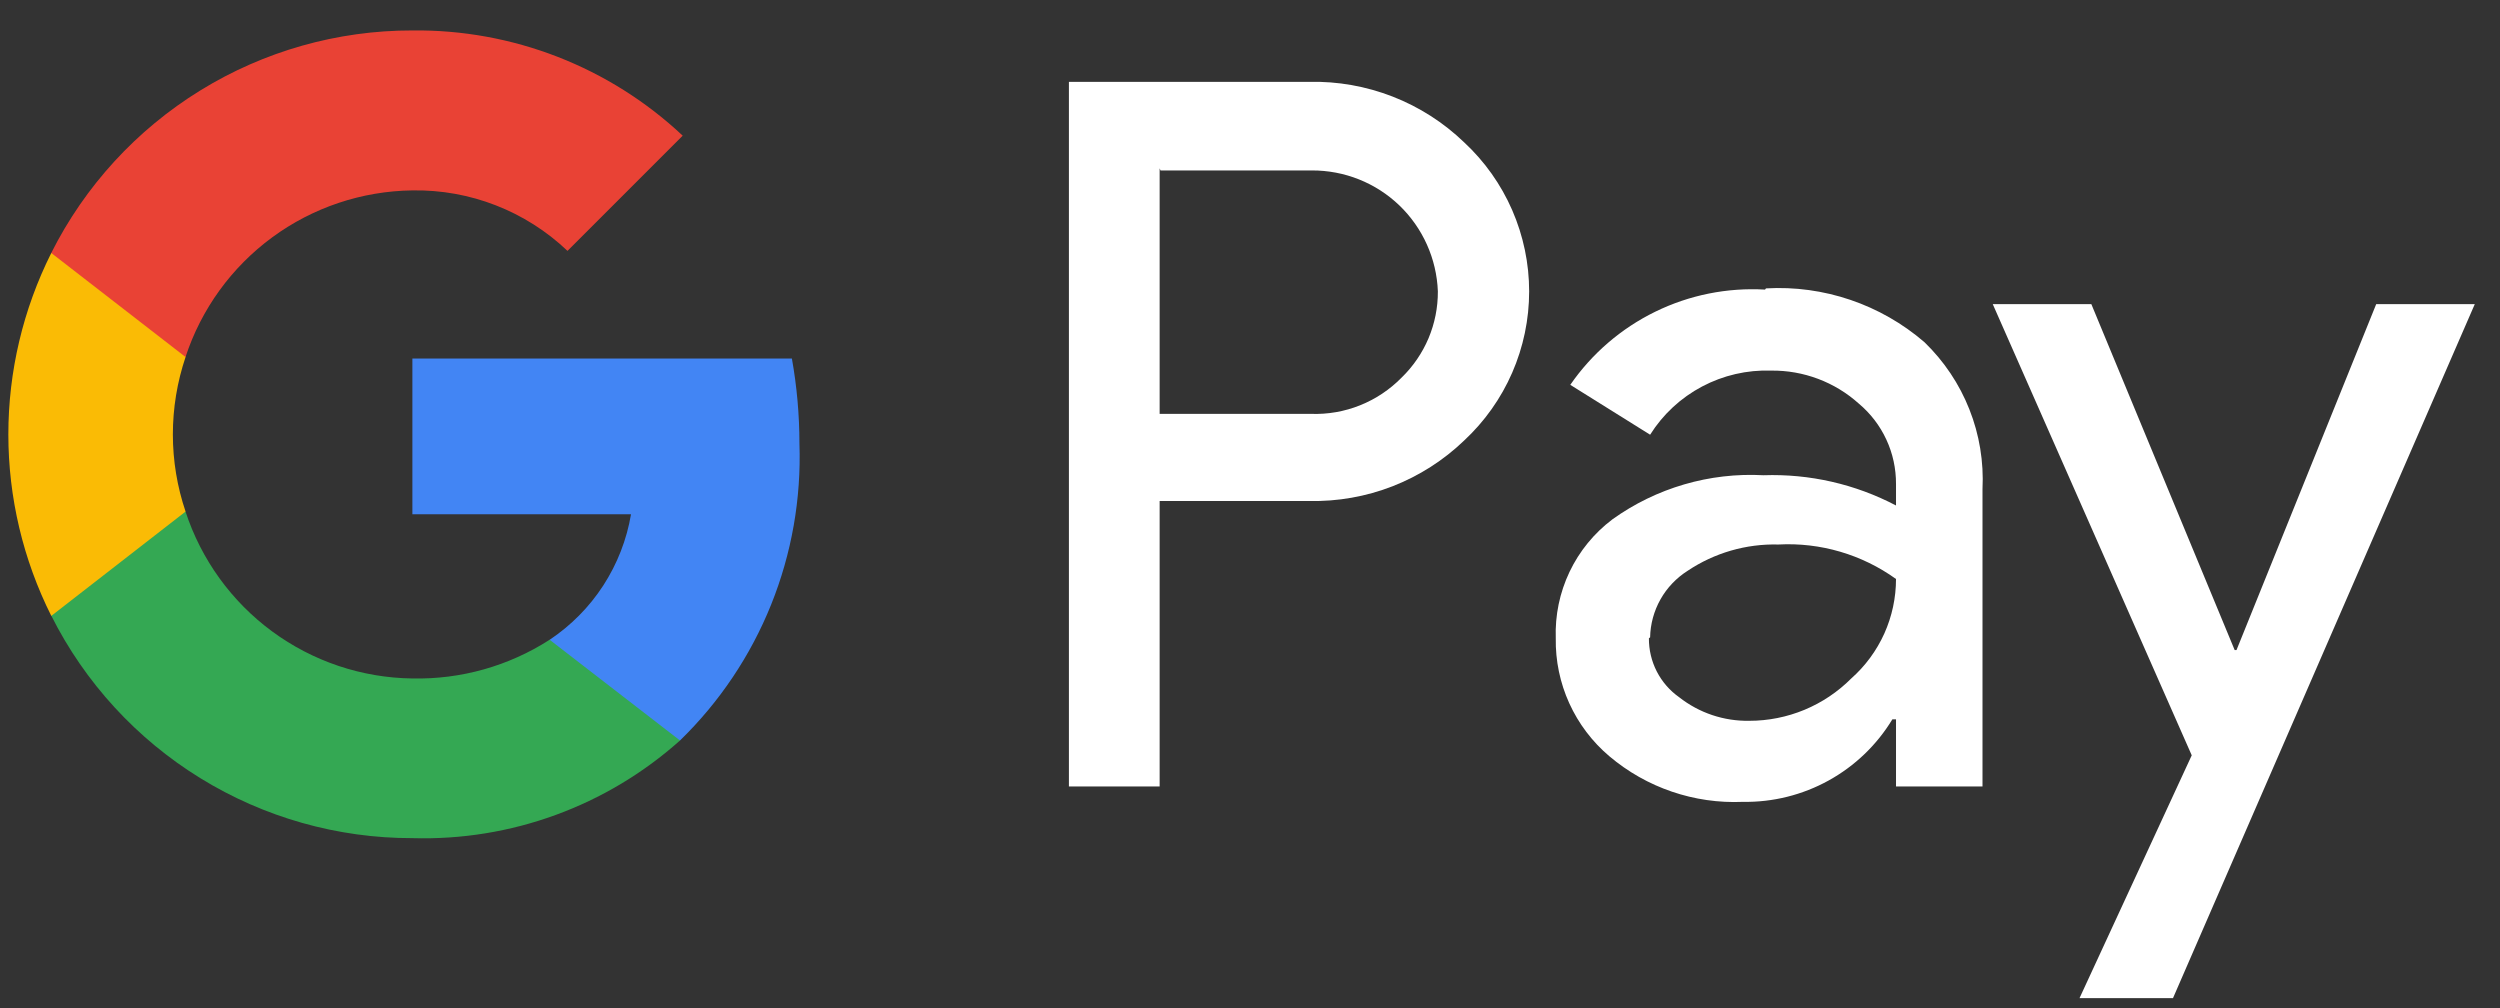
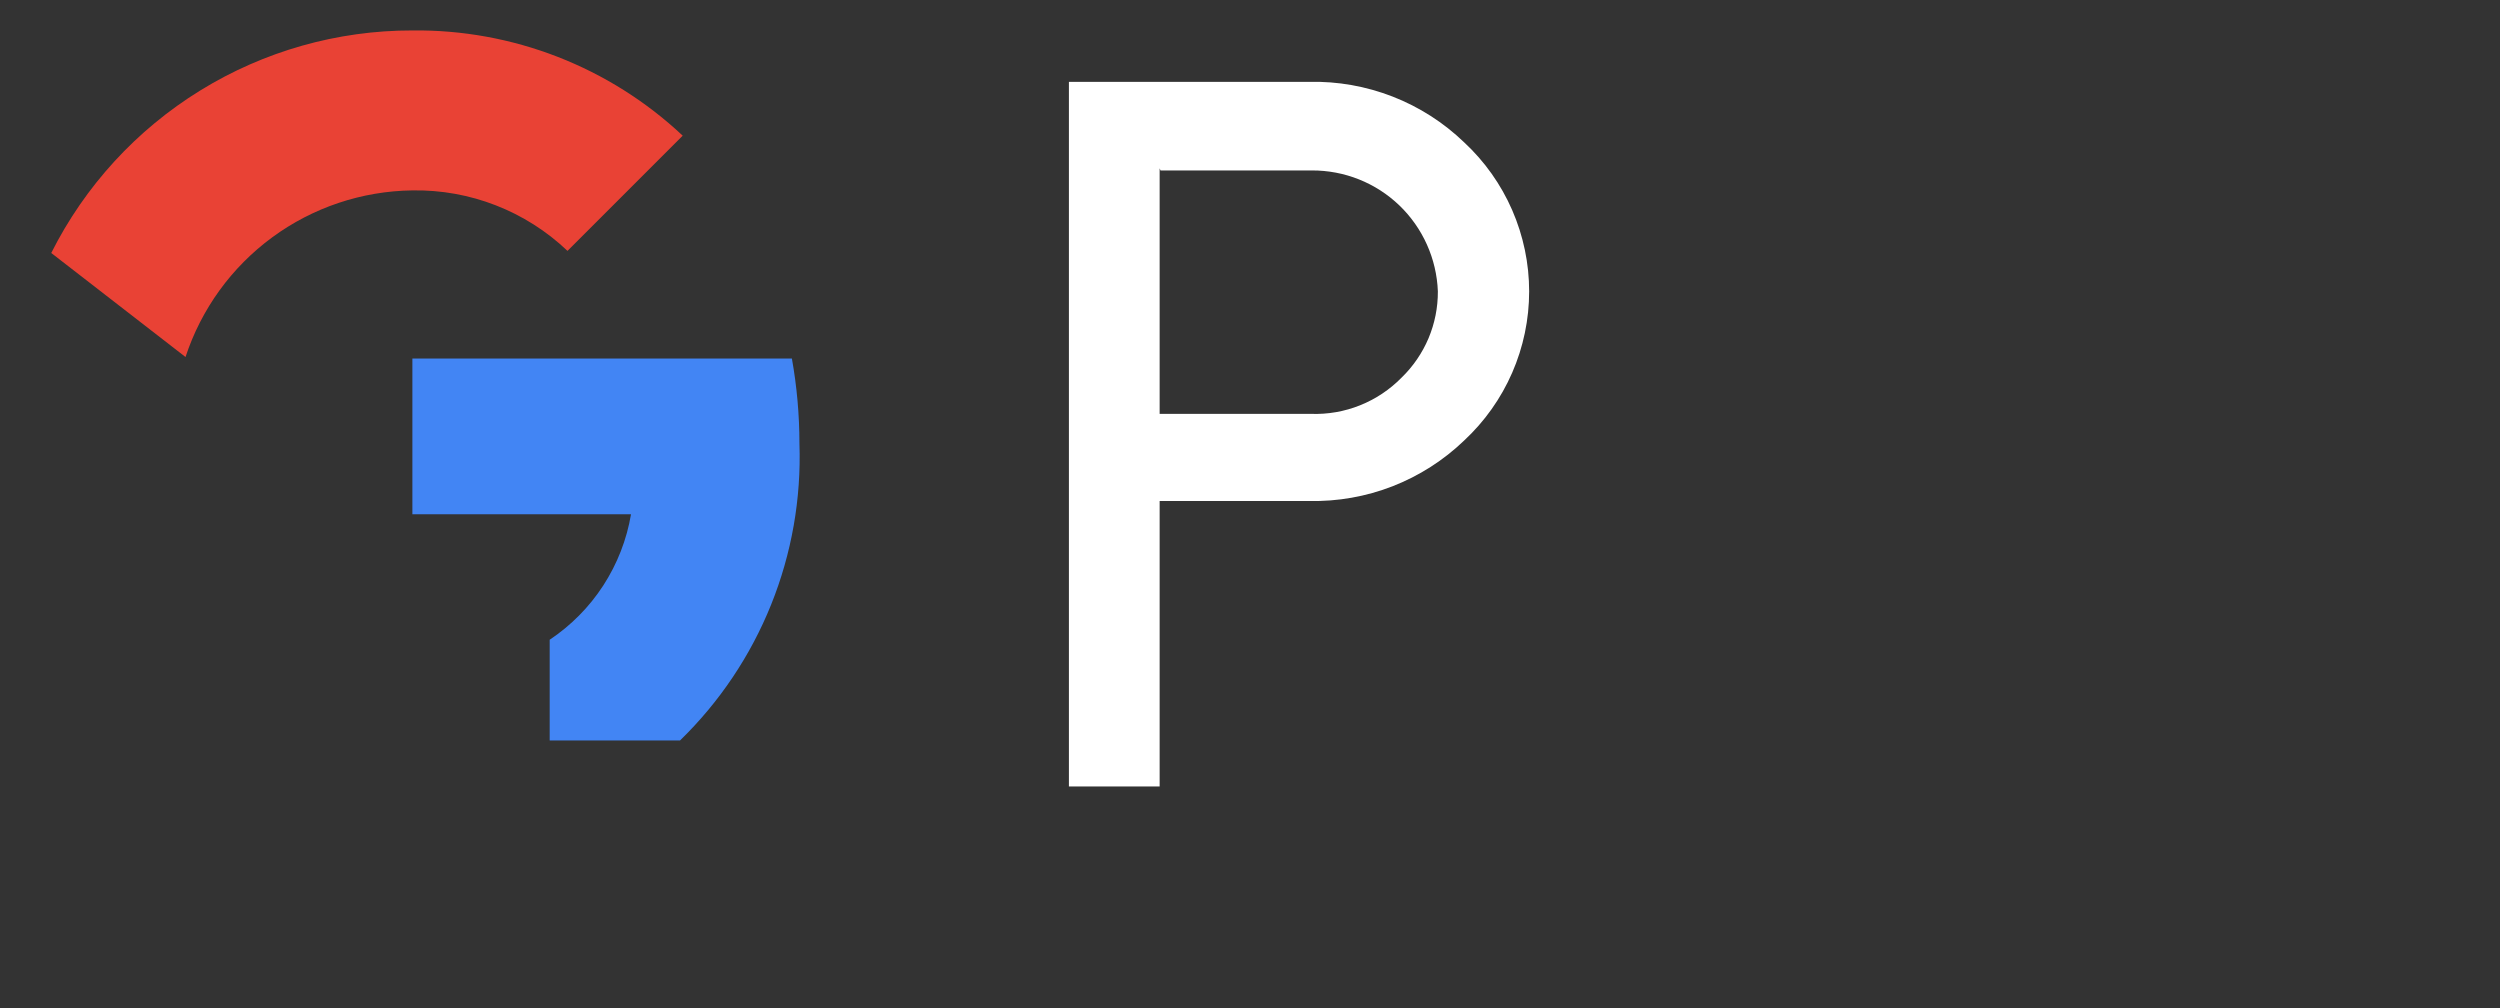
<svg xmlns="http://www.w3.org/2000/svg" width="62" height="25" viewBox="0 0 62 25" fill="none">
  <rect x="0" y="0" width="62" height="25" fill="#333333" stroke="none" />
  <path d="M28.759 12.425V19.504H26.509V2.03H32.464C33.172 2.013 33.877 2.138 34.537 2.395C35.198 2.653 35.8 3.038 36.311 3.53C36.819 4.002 37.225 4.574 37.502 5.21C37.779 5.847 37.923 6.533 37.923 7.227C37.923 7.921 37.779 8.608 37.502 9.244C37.225 9.88 36.819 10.452 36.311 10.925C35.8 11.416 35.197 11.801 34.537 12.059C33.877 12.316 33.172 12.44 32.464 12.425H28.759ZM28.759 4.175V10.264H32.509C32.926 10.279 33.341 10.207 33.728 10.052C34.116 9.897 34.467 9.663 34.759 9.365C35.045 9.088 35.273 8.755 35.428 8.388C35.582 8.021 35.661 7.626 35.659 7.227C35.629 6.419 35.286 5.653 34.703 5.093C34.119 4.533 33.34 4.223 32.531 4.227H28.781L28.759 4.175Z" fill="white" />
-   <path d="M43.796 7.152C45.229 7.07 46.638 7.549 47.726 8.486C48.212 8.956 48.593 9.524 48.841 10.153C49.09 10.781 49.2 11.456 49.166 12.131V19.504H47.021V17.839H46.931C46.546 18.474 46.001 18.997 45.351 19.356C44.701 19.715 43.968 19.898 43.226 19.886C42.018 19.939 40.834 19.535 39.911 18.754C39.487 18.395 39.148 17.947 38.918 17.441C38.688 16.935 38.574 16.384 38.583 15.829C38.563 15.261 38.68 14.697 38.924 14.183C39.168 13.67 39.532 13.224 39.986 12.881C41.075 12.1 42.398 11.713 43.736 11.786C44.877 11.747 46.009 12.005 47.021 12.536V12.004C47.023 11.624 46.942 11.248 46.782 10.903C46.623 10.558 46.389 10.253 46.098 10.009C45.502 9.473 44.725 9.181 43.923 9.191C43.328 9.171 42.737 9.307 42.211 9.586C41.684 9.865 41.24 10.277 40.923 10.781L38.943 9.544C39.478 8.769 40.203 8.145 41.049 7.731C41.895 7.317 42.833 7.128 43.773 7.182L43.796 7.152ZM40.893 15.829C40.891 16.115 40.958 16.398 41.088 16.652C41.219 16.907 41.409 17.126 41.643 17.291C42.139 17.681 42.753 17.887 43.383 17.876C43.853 17.876 44.318 17.783 44.752 17.603C45.185 17.423 45.579 17.159 45.911 16.826C46.26 16.517 46.539 16.137 46.731 15.712C46.922 15.287 47.021 14.825 47.021 14.359C46.174 13.75 45.145 13.448 44.103 13.504C43.304 13.483 42.518 13.711 41.853 14.156C41.574 14.333 41.342 14.576 41.18 14.864C41.018 15.152 40.929 15.476 40.923 15.806" fill="white" />
-   <path d="M61.375 7.542L53.89 24.754H51.572L54.355 18.732L49.42 7.542H51.865L55.42 16.122H55.465L58.93 7.542H61.375Z" fill="white" />
  <path d="M19.826 10.999C19.826 10.292 19.763 9.587 19.639 8.892H10.227V12.754H15.649C15.543 13.383 15.309 13.983 14.962 14.519C14.615 15.054 14.162 15.512 13.632 15.866V18.364H16.864C17.844 17.411 18.614 16.263 19.124 14.995C19.634 13.726 19.873 12.365 19.826 10.999Z" fill="#4285F4" />
-   <path d="M13.631 15.866C12.617 16.518 11.431 16.852 10.226 16.826C8.974 16.81 7.758 16.402 6.749 15.659C5.741 14.917 4.99 13.877 4.601 12.687H1.271V15.267C2.105 16.927 3.384 18.322 4.966 19.297C6.547 20.272 8.368 20.788 10.226 20.786C12.667 20.858 15.043 19.991 16.864 18.364L13.631 15.866Z" fill="#34A853" />
-   <path d="M4.287 10.774C4.287 10.121 4.394 9.473 4.602 8.854V6.274H1.272C0.572 7.671 0.207 9.212 0.207 10.774C0.207 12.337 0.572 13.877 1.272 15.274L4.602 12.687C4.394 12.071 4.287 11.425 4.287 10.774Z" fill="#FABB05" />
  <path d="M10.226 4.722C11.656 4.697 13.038 5.236 14.074 6.222L16.931 3.365C15.117 1.661 12.714 0.726 10.226 0.755C8.368 0.753 6.547 1.269 4.966 2.244C3.384 3.219 2.105 4.614 1.271 6.274L4.601 8.854C4.991 7.665 5.742 6.627 6.751 5.886C7.76 5.145 8.975 4.738 10.226 4.722Z" fill="#E94235" />
</svg>